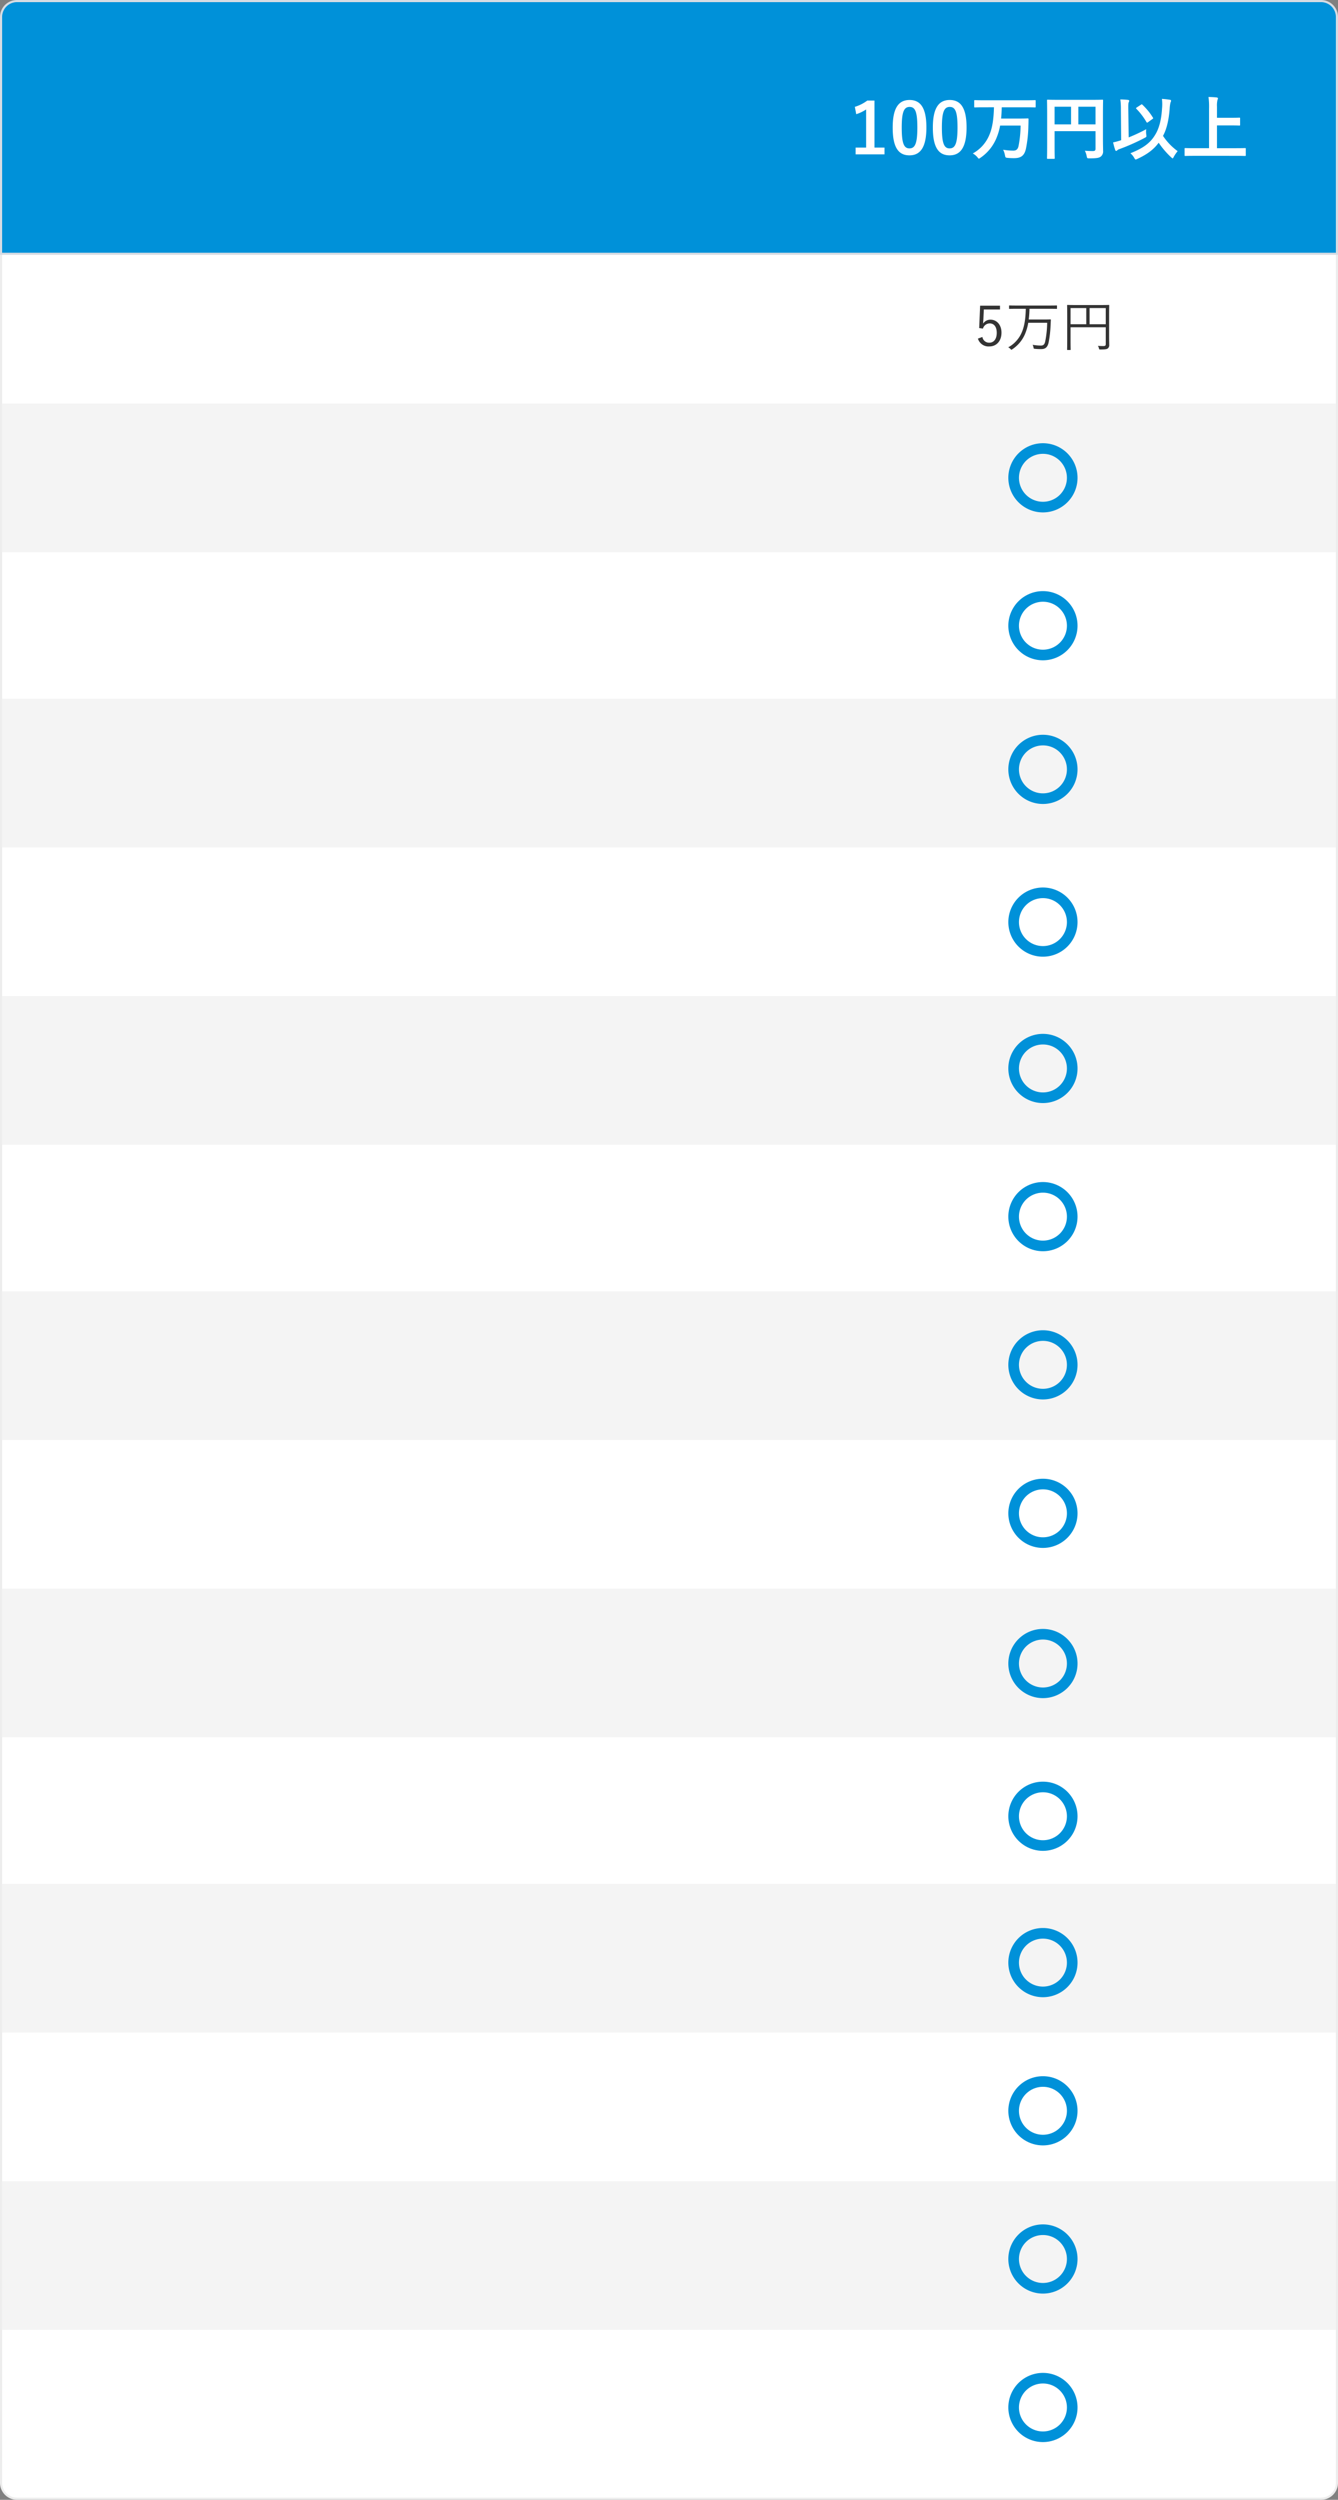
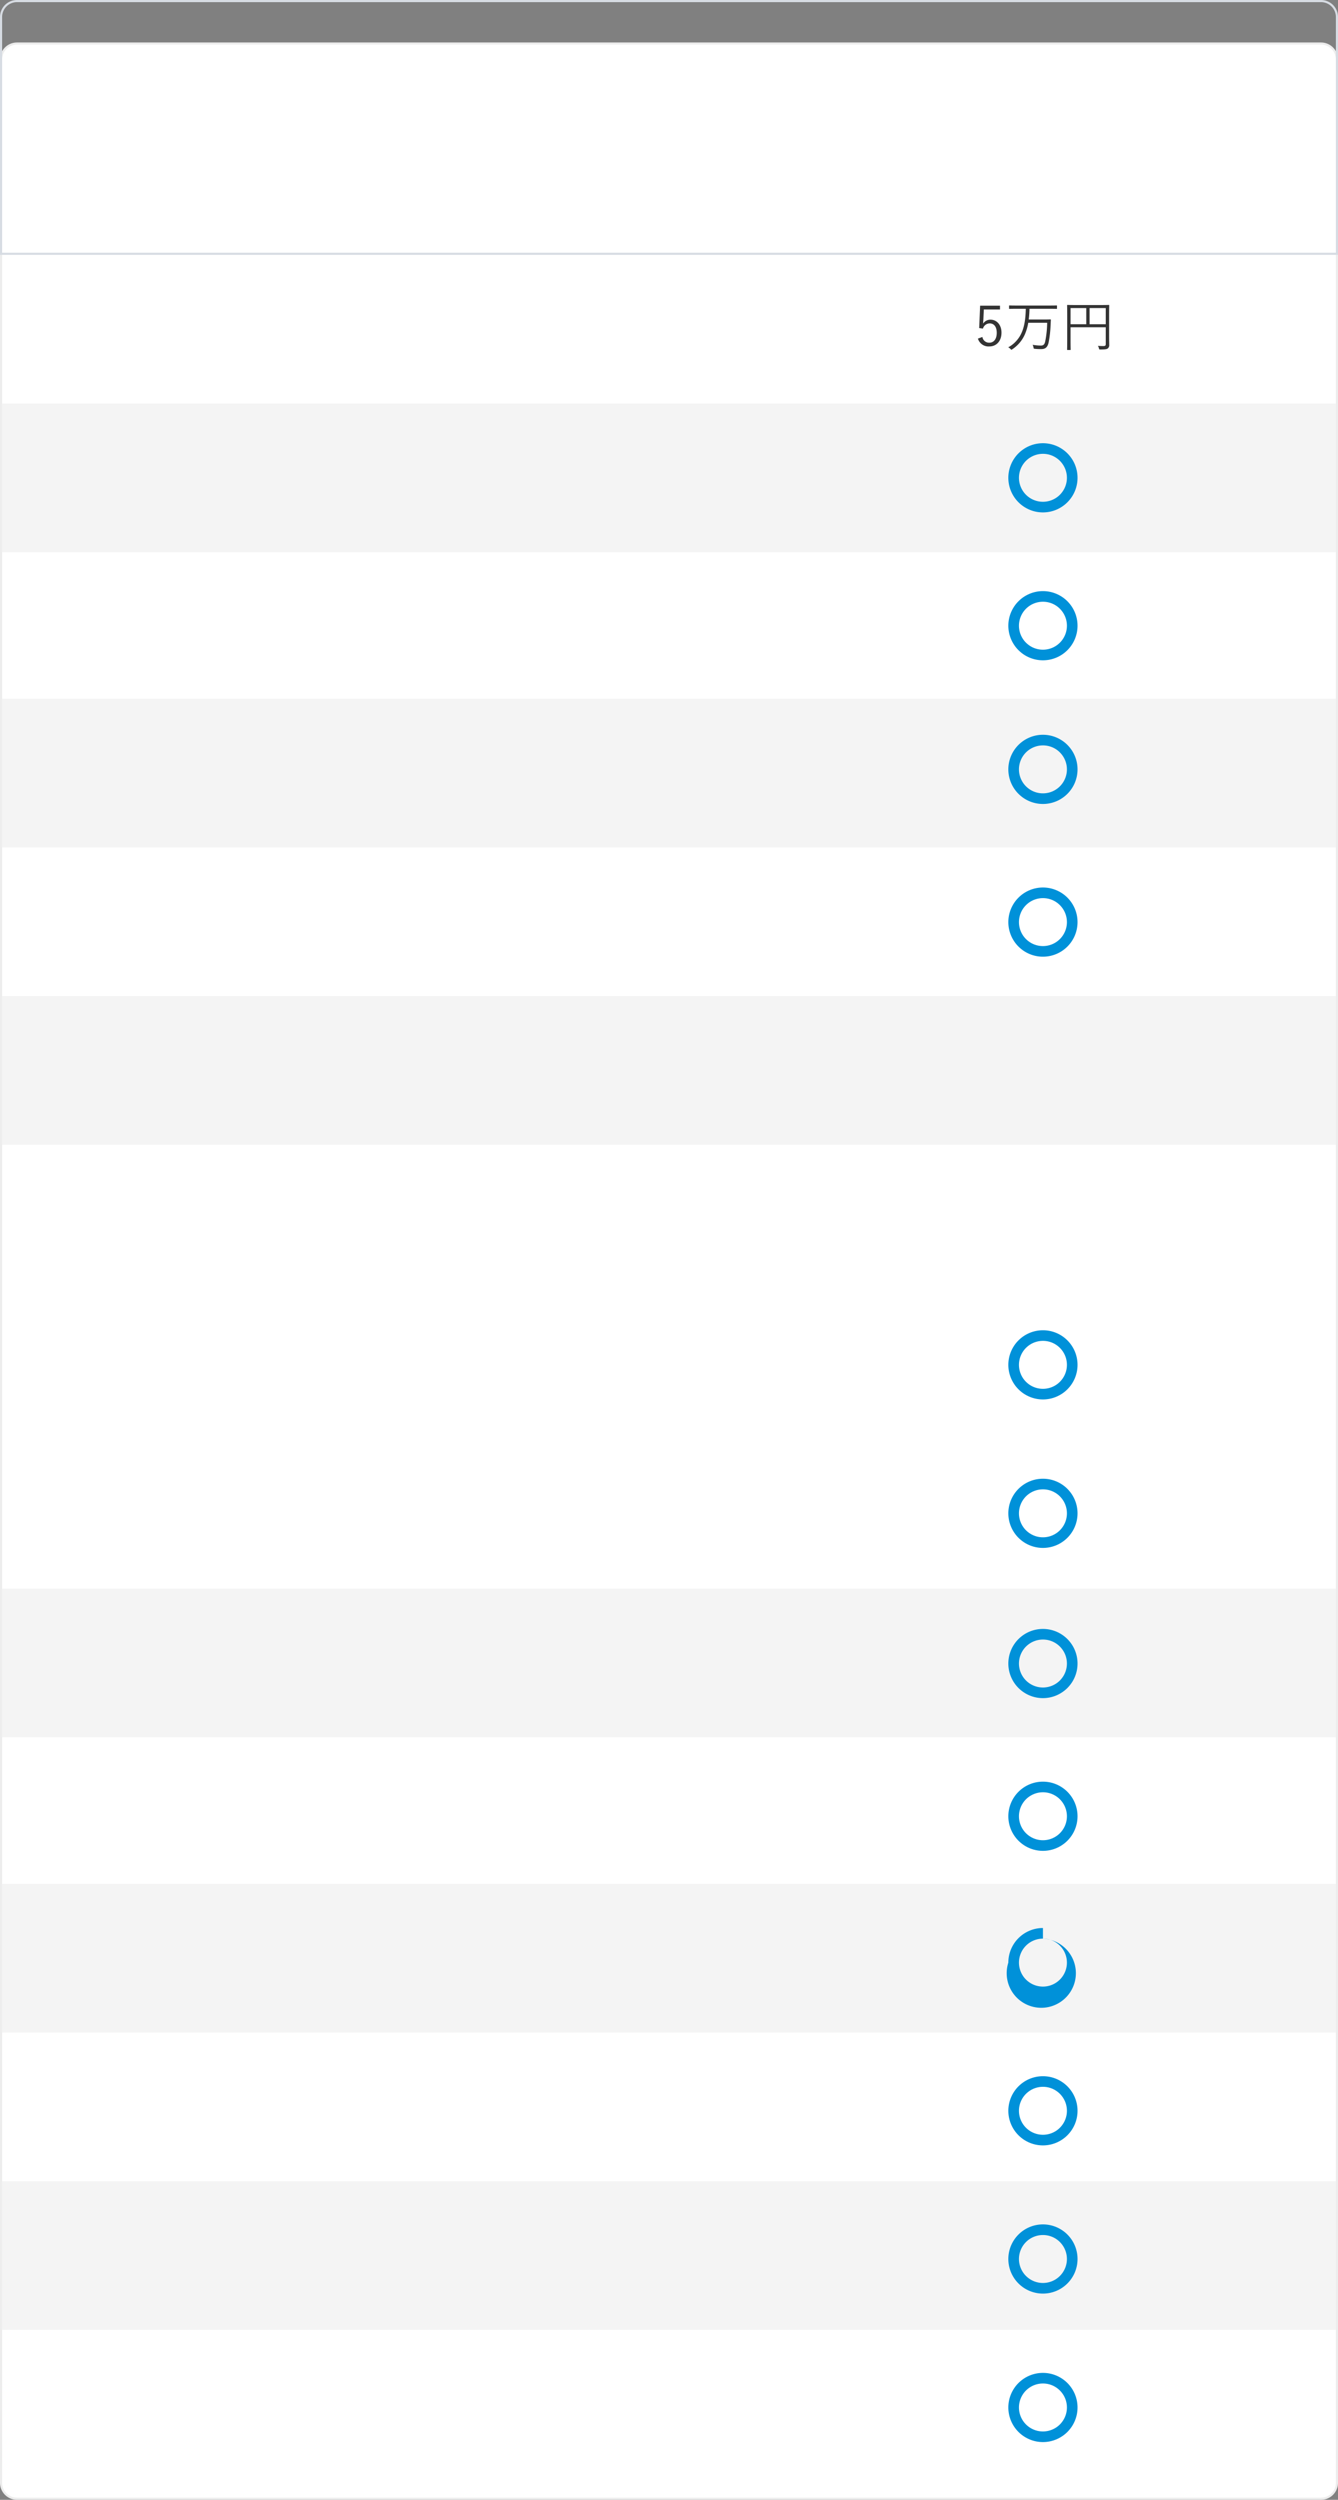
<svg xmlns="http://www.w3.org/2000/svg" width="630" height="1177" viewBox="0 0 630 1177">
  <rect x="0" y="0" width="630" height="1177" fill="#808080" stroke="none" />
  <g id="グループ_6" data-name="グループ 6" transform="translate(-61 -3793)">
    <g id="長方形_11" data-name="長方形 11" transform="translate(61 3813)">
      <path id="パス_136" data-name="パス 136" d="M622,1156.5H8A7.508,7.508,0,0,1,.5,1149V8A7.508,7.508,0,0,1,8,.5H622A7.508,7.508,0,0,1,629.5,8V1149A7.508,7.508,0,0,1,622,1156.5Z" fill="#fff" />
      <path id="パス_137" data-name="パス 137" d="M8,1A7.008,7.008,0,0,0,1,8V1149a7.008,7.008,0,0,0,7,7H622a7.008,7.008,0,0,0,7-7V8a7.008,7.008,0,0,0-7-7H8M8,0H622a8,8,0,0,1,8,8V1149a8,8,0,0,1-8,8H8a8,8,0,0,1-8-8V8A8,8,0,0,1,8,0Z" fill="#ededed" />
    </g>
    <g id="長方形_11-2" data-name="長方形 11" transform="translate(61 3793)">
-       <path id="パス_138" data-name="パス 138" d="M629.5,119.5H.5V8A7.508,7.508,0,0,1,8,.5H622A7.508,7.508,0,0,1,629.5,8Z" fill="#0091d9" />
      <path id="パス_139" data-name="パス 139" d="M8,1A7.008,7.008,0,0,0,1,8V119H629V8a7.008,7.008,0,0,0-7-7H8M8,0H622a8,8,0,0,1,8,8V120H0V8A8,8,0,0,1,8,0Z" fill="#d7dce3" />
    </g>
    <path id="長方形_11-3" data-name="長方形 11" d="M0,0H627.99V70H0Z" transform="translate(62 4122)" fill="#f4f4f4" />
    <path id="長方形_11-4" data-name="長方形 11" d="M0,0H627.99V70H0Z" transform="translate(62 3983)" fill="#f4f4f4" />
-     <path id="長方形_11-5" data-name="長方形 11" d="M0,0H627.99V70H0Z" transform="translate(62 4401)" fill="#f4f4f4" />
    <path id="長方形_11-6" data-name="長方形 11" d="M0,0H627.99V70H0Z" transform="translate(62 4262)" fill="#f4f4f4" />
    <path id="長方形_11-7" data-name="長方形 11" d="M0,0H627.99V70H0Z" transform="translate(62 4680)" fill="#f4f4f4" />
    <path id="長方形_11-8" data-name="長方形 11" d="M0,0H627.99V70H0Z" transform="translate(62 4820)" fill="#f4f4f4" />
    <path id="長方形_11-9" data-name="長方形 11" d="M0,0H627.99V70H0Z" transform="translate(62 4541)" fill="#f4f4f4" />
    <path id="パス_13" data-name="パス 13" d="M-82.517-25.278h-3.366a18.6,18.6,0,0,1-5.874,2.97l.66,3.465a18.506,18.506,0,0,0,4.653-2.244V-3.135h-4.95v3.2h13.6v-3.2h-4.719Zm16.533-.264c-5.082,0-7.953,3.663-7.953,13S-71.231.528-66.05.528c5.148,0,7.986-3.8,7.986-13.134,0-9.306-2.836-12.936-7.92-12.936Zm0,3.267c2.64,0,3.663,2.277,3.663,9.7,0,7.392-1.056,9.834-3.729,9.834-2.607,0-3.63-2.409-3.63-9.834,0-7.456,1.122-9.7,3.7-9.7Zm18.909-3.267c-5.082,0-7.953,3.663-7.953,13S-52.322.528-47.141.528c5.148,0,7.986-3.8,7.986-13.134,0-9.306-2.838-12.936-7.92-12.936Zm0,3.267c2.64,0,3.663,2.277,3.663,9.7,0,7.392-1.056,9.834-3.729,9.834-2.607,0-3.63-2.409-3.63-9.834,0-7.456,1.122-9.7,3.7-9.7Zm20.823.165c-.132,5.676-.792,9.735-2.079,12.8A17.594,17.594,0,0,1-36.218-.363a7.58,7.58,0,0,1,2.145,1.749c.363.462.528.693.726.693.165,0,.363-.132.726-.4a20.827,20.827,0,0,0,7.656-9.57,28.136,28.136,0,0,0,1.617-5.61h9.636a52.5,52.5,0,0,1-.957,9.6c-.363,1.749-1.254,2.211-2.475,2.211a27.964,27.964,0,0,1-4.785-.429A10.068,10.068,0,0,1-21.071.5c.231,1.089.231,1.122,1.254,1.221a28.685,28.685,0,0,0,3.1.132c3.267,0,4.851-1.287,5.544-4.554a59.041,59.041,0,0,0,1.122-10.56c.033-.858.066-2.277.066-3.234,0-.3-.033-.363-.363-.363-.2,0-1.155.066-3.96.066h-8.58c.165-1.617.264-3.366.3-5.313h11.451c2.97,0,3.993.066,4.191.066.3,0,.33-.033.33-.363v-2.706c0-.33-.033-.363-.33-.363-.2,0-1.221.066-4.191.066H-31c-2.937,0-3.96-.066-4.158-.066-.363,0-.4.033-.4.363V-22.4c0,.33.033.363.4.363.2,0,1.221-.066,4.158-.066Zm51.315,3.465c0-4.224.066-6.435.066-6.633,0-.363-.033-.4-.363-.4-.2,0-1.32.066-4.455.066H3.58c-3.135,0-4.257-.066-4.488-.066-.33,0-.363.033-.363.4,0,.2.066,2.277.066,6.5V-4.653c0,4.224-.066,6.237-.066,6.468,0,.33.033.363.363.363H1.963c.363,0,.4-.033.4-.363,0-.2-.066-2.046-.066-5.643v-7.029H21.566v8.25c0,.825-.3,1.122-1.287,1.122-.792,0-2.343-.033-3.729-.165A9.548,9.548,0,0,1,17.408.891c.2,1.023.231,1.056,1.287,1.056,3.5,0,4.587-.231,5.379-.858A3.117,3.117,0,0,0,25.13-1.65c0-1.122-.066-2.838-.066-5.709Zm-3.5-3.729v8.316H13.481v-8.316ZM2.293-14.058v-8.316h7.755v8.316ZM38-.462a8.068,8.068,0,0,1,1.782,2.178c.33.561.429.759.693.759a2.635,2.635,0,0,0,.792-.264C46.283-.132,49.121-2.442,51.3-5.412a40.123,40.123,0,0,0,5.874,6.864c.363.33.561.5.693.5.165,0,.3-.231.528-.693a16.254,16.254,0,0,1,1.848-2.706,27.671,27.671,0,0,1-6.9-7.194c1.617-2.937,2.706-7.161,3.135-12.738a16.4,16.4,0,0,1,.4-3,1.876,1.876,0,0,0,.264-.792c0-.264-.165-.4-.5-.462-.99-.165-2.376-.33-3.8-.429a21.734,21.734,0,0,1,.033,4.686C52.55-16,51.428-12,49.646-9.133,47.306-5.214,43.973-2.838,38-.462Zm-.99-20.394c-.033-2.376,0-3.234.2-3.63a1.724,1.724,0,0,0,.231-.693c0-.2-.231-.363-.561-.4-1.089-.132-2.442-.2-3.63-.231a34.13,34.13,0,0,1,.264,5.016L33.644-6.6l-.66.2a27.094,27.094,0,0,1-3.135.825,29.7,29.7,0,0,0,.99,3.564c.1.3.264.462.462.462a.678.678,0,0,0,.462-.264,2.4,2.4,0,0,1,.957-.561A98.277,98.277,0,0,0,44.7-7.689c.924-.5.924-.5.759-1.584a10.671,10.671,0,0,1-.033-2.508,78.434,78.434,0,0,1-8.25,3.861Zm3.96-1.155c-.363.231-.429.363-.165.627a31.908,31.908,0,0,1,4.686,6.138c.132.231.231.363.4.363a.726.726,0,0,0,.4-.2L48.4-16.6c.33-.2.4-.33.2-.627a29.5,29.5,0,0,0-4.95-6.072c-.132-.132-.2-.2-.3-.2a.826.826,0,0,0-.363.165ZM87.764.759c2.97,0,3.993.066,4.191.066.33,0,.363-.033.363-.363v-3c0-.33-.033-.363-.363-.363-.2,0-1.221.066-4.191.066H78.755V-13.563h6.468c2.871,0,3.861.066,4.059.066.33,0,.363-.033.363-.363v-3c0-.33-.033-.363-.363-.363-.2,0-1.188.066-4.059.066H78.755v-5.214a11.623,11.623,0,0,1,.231-3.168,2.231,2.231,0,0,0,.231-.759c0-.2-.264-.4-.594-.429-1.122-.132-2.607-.2-3.861-.231a34.439,34.439,0,0,1,.264,5.511V-2.838H68.063c-2.97,0-3.993-.066-4.191-.066-.33,0-.363.033-.363.363v3c0,.33.033.363.363.363.2,0,1.221-.066,4.191-.066Z" transform="translate(555.261 3865.615)" fill="#fff" />
    <path id="パス_14" data-name="パス 14" d="M-21.255-19.318h-9.36l-.442,10.53,1.768.26a3.323,3.323,0,0,1,3.2-2.444c2.028,0,3.3,1.612,3.3,4.42,0,2.938-1.378,4.654-3.484,4.654a3.175,3.175,0,0,1-3.276-2.7l-2.106.78A5.216,5.216,0,0,0-26.247-.13c3.2,0,5.694-2.418,5.694-6.5,0-3.692-2.262-6.11-5.174-6.11a4.148,4.148,0,0,0-3.51,1.872c.052-.65.13-1.482.156-2.158l.208-4.5h7.618Zm26.832.078c0-.182-.026-.208-.208-.208-.13,0-.962.052-3.406.052h-15.34c-2.444,0-3.25-.052-3.406-.052-.182,0-.208.026-.208.208v1.222c0,.182.026.208.208.208.156,0,.962-.052,3.406-.052h4.264c-.1,5.018-.754,8.632-2,11.336A14.419,14.419,0,0,1-17.381.286a3.815,3.815,0,0,1,1.092.806c.182.234.26.338.39.338.078,0,.182-.078.364-.182A16.29,16.29,0,0,0-9.581-5.72a24.334,24.334,0,0,0,1.638-5.564H.949a47.252,47.252,0,0,1-.91,8.736c-.286,1.352-.78,2-2,2A21.623,21.623,0,0,1-5.889-.91,5.869,5.869,0,0,1-5.473.39c.1.546.1.546.624.6a25.96,25.96,0,0,0,3.042.13c2.054,0,2.99-1.02,3.458-3.174a53.224,53.224,0,0,0,.91-7.956c.052-.884.078-1.742.13-2.626,0-.182-.052-.234-.234-.234-.13,0-.884.052-3.172.052h-7.02a47.3,47.3,0,0,0,.364-5.044H1.963c2.444,0,3.276.052,3.406.052.182,0,.208-.026.208-.208Zm24.544,4.758c0-3.328.052-4.836.052-4.966,0-.208-.026-.234-.208-.234-.13,0-1.04.052-3.64.052H14.209c-2.626,0-3.51-.052-3.666-.052-.182,0-.208.026-.208.234,0,.13.052,1.508.052,4.914V-3.562c0,3.406-.052,4.732-.052,4.888,0,.182.026.208.208.208h1.274c.182,0,.208-.026.208-.208,0-.13-.052-1.482-.052-4.55V-9.152H28.535v7.878c0,.754-.26.962-1.17.962-.546,0-1.716-.026-2.522-.1a4.13,4.13,0,0,1,.494,1.2c.13.52.13.52.676.52,2.21,0,3.042-.13,3.484-.494A1.956,1.956,0,0,0,30.173-.91c0-.832-.052-2.054-.052-4.16Zm-1.586,3.9H20.917V-18.2h7.618Zm-9.178,0H11.973V-18.2h7.384Z" transform="translate(553.109 3956.249)" fill="#333" />
    <g id="楕円形_859" data-name="楕円形 859" transform="translate(535.78 4001.68)">
      <path id="パス_140" data-name="パス 140" d="M16.29,30.08A13.79,13.79,0,0,1,6.539,6.539a13.79,13.79,0,1,1,19.5,19.5A13.7,13.7,0,0,1,16.29,30.08Z" fill="rgba(255,255,255,0)" />
      <path id="パス_141" data-name="パス 141" d="M16.29,5a11.29,11.29,0,1,0,7.983,3.307A11.216,11.216,0,0,0,16.29,5m0-5A16.29,16.29,0,1,1,0,16.29,16.29,16.29,0,0,1,16.29,0Z" fill="#0091d9" />
    </g>
    <g id="楕円形_859-2" data-name="楕円形 859" transform="translate(535.78 4071.32)">
      <path id="パス_142" data-name="パス 142" d="M16.29,30.08A13.79,13.79,0,0,1,6.539,6.539a13.79,13.79,0,1,1,19.5,19.5A13.7,13.7,0,0,1,16.29,30.08Z" fill="rgba(255,255,255,0)" />
      <path id="パス_143" data-name="パス 143" d="M16.29,5a11.29,11.29,0,1,0,7.983,3.307A11.216,11.216,0,0,0,16.29,5m0-5A16.29,16.29,0,1,1,0,16.29,16.29,16.29,0,0,1,16.29,0Z" fill="#0091d9" />
    </g>
    <g id="楕円形_859-3" data-name="楕円形 859" transform="translate(535.78 4138.96)">
-       <path id="パス_144" data-name="パス 144" d="M16.29,30.08A13.79,13.79,0,0,1,6.539,6.539a13.79,13.79,0,1,1,19.5,19.5A13.7,13.7,0,0,1,16.29,30.08Z" fill="rgba(255,255,255,0)" />
      <path id="パス_145" data-name="パス 145" d="M16.29,5a11.29,11.29,0,1,0,7.983,3.307A11.216,11.216,0,0,0,16.29,5m0-5A16.29,16.29,0,1,1,0,16.29,16.29,16.29,0,0,1,16.29,0Z" fill="#0091d9" />
    </g>
    <g id="楕円形_859-4" data-name="楕円形 859" transform="translate(535.78 4210.87)">
      <path id="パス_146" data-name="パス 146" d="M16.29,30.08A13.79,13.79,0,0,1,6.539,6.539a13.79,13.79,0,1,1,19.5,19.5A13.7,13.7,0,0,1,16.29,30.08Z" fill="rgba(255,255,255,0)" />
      <path id="パス_147" data-name="パス 147" d="M16.29,5a11.29,11.29,0,1,0,7.983,3.307A11.216,11.216,0,0,0,16.29,5m0-5A16.29,16.29,0,1,1,0,16.29,16.29,16.29,0,0,1,16.29,0Z" fill="#0091d9" />
    </g>
    <g id="楕円形_859-5" data-name="楕円形 859" transform="translate(535.78 4279.78)">
      <path id="パス_148" data-name="パス 148" d="M16.29,30.08A13.79,13.79,0,0,1,6.539,6.539a13.79,13.79,0,1,1,19.5,19.5A13.7,13.7,0,0,1,16.29,30.08Z" fill="rgba(255,255,255,0)" />
-       <path id="パス_149" data-name="パス 149" d="M16.29,5a11.29,11.29,0,1,0,7.983,3.307A11.216,11.216,0,0,0,16.29,5m0-5A16.29,16.29,0,1,1,0,16.29,16.29,16.29,0,0,1,16.29,0Z" fill="#0091d9" />
    </g>
    <g id="楕円形_859-6" data-name="楕円形 859" transform="translate(535.78 4349.55)">
      <path id="パス_150" data-name="パス 150" d="M16.29,30.08A13.79,13.79,0,0,1,6.539,6.539a13.79,13.79,0,1,1,19.5,19.5A13.7,13.7,0,0,1,16.29,30.08Z" fill="rgba(255,255,255,0)" />
-       <path id="パス_151" data-name="パス 151" d="M16.29,5a11.29,11.29,0,1,0,7.983,3.307A11.216,11.216,0,0,0,16.29,5m0-5A16.29,16.29,0,1,1,0,16.29,16.29,16.29,0,0,1,16.29,0Z" fill="#0091d9" />
    </g>
    <g id="楕円形_859-7" data-name="楕円形 859" transform="translate(535.78 4419.33)">
      <path id="パス_152" data-name="パス 152" d="M16.29,30.08A13.79,13.79,0,0,1,6.539,6.539a13.79,13.79,0,1,1,19.5,19.5A13.7,13.7,0,0,1,16.29,30.08Z" fill="rgba(255,255,255,0)" />
      <path id="パス_153" data-name="パス 153" d="M16.29,5a11.29,11.29,0,1,0,7.983,3.307A11.216,11.216,0,0,0,16.29,5m0-5A16.29,16.29,0,1,1,0,16.29,16.29,16.29,0,0,1,16.29,0Z" fill="#0091d9" />
    </g>
    <g id="楕円形_859-8" data-name="楕円形 859" transform="translate(535.78 4489.24)">
      <path id="パス_154" data-name="パス 154" d="M16.29,30.08A13.79,13.79,0,0,1,6.539,6.539a13.79,13.79,0,1,1,19.5,19.5A13.7,13.7,0,0,1,16.29,30.08Z" fill="rgba(255,255,255,0)" />
      <path id="パス_155" data-name="パス 155" d="M16.29,5a11.29,11.29,0,1,0,7.983,3.307A11.216,11.216,0,0,0,16.29,5m0-5A16.29,16.29,0,1,1,0,16.29,16.29,16.29,0,0,1,16.29,0Z" fill="#0091d9" />
    </g>
    <g id="楕円形_859-9" data-name="楕円形 859" transform="translate(535.78 4559.96)">
      <path id="パス_156" data-name="パス 156" d="M16.29,30.08A13.79,13.79,0,0,1,6.539,6.539a13.79,13.79,0,1,1,19.5,19.5A13.7,13.7,0,0,1,16.29,30.08Z" fill="rgba(255,255,255,0)" />
      <path id="パス_157" data-name="パス 157" d="M16.29,5a11.29,11.29,0,1,0,7.983,3.307A11.216,11.216,0,0,0,16.29,5m0-5A16.29,16.29,0,1,1,0,16.29,16.29,16.29,0,0,1,16.29,0Z" fill="#0091d9" />
    </g>
    <g id="楕円形_859-10" data-name="楕円形 859" transform="translate(535.78 4631.87)">
      <path id="パス_158" data-name="パス 158" d="M16.29,30.08A13.79,13.79,0,0,1,6.539,6.539a13.79,13.79,0,1,1,19.5,19.5A13.7,13.7,0,0,1,16.29,30.08Z" fill="rgba(255,255,255,0)" />
      <path id="パス_159" data-name="パス 159" d="M16.29,5a11.29,11.29,0,1,0,7.983,3.307A11.216,11.216,0,0,0,16.29,5m0-5A16.29,16.29,0,1,1,0,16.29,16.29,16.29,0,0,1,16.29,0Z" fill="#0091d9" />
    </g>
    <g id="楕円形_859-11" data-name="楕円形 859" transform="translate(535.78 4700.78)">
      <path id="パス_160" data-name="パス 160" d="M16.29,30.08A13.79,13.79,0,0,1,6.539,6.539a13.79,13.79,0,1,1,19.5,19.5A13.7,13.7,0,0,1,16.29,30.08Z" fill="rgba(255,255,255,0)" />
-       <path id="パス_161" data-name="パス 161" d="M16.29,5a11.29,11.29,0,1,0,7.983,3.307A11.216,11.216,0,0,0,16.29,5m0-5A16.29,16.29,0,1,1,0,16.29,16.29,16.29,0,0,1,16.29,0Z" fill="#0091d9" />
+       <path id="パス_161" data-name="パス 161" d="M16.29,5a11.29,11.29,0,1,0,7.983,3.307A11.216,11.216,0,0,0,16.29,5A16.29,16.29,0,1,1,0,16.29,16.29,16.29,0,0,1,16.29,0Z" fill="#0091d9" />
    </g>
    <g id="楕円形_859-12" data-name="楕円形 859" transform="translate(535.78 4770.55)">
      <path id="パス_162" data-name="パス 162" d="M16.29,30.08A13.79,13.79,0,0,1,6.539,6.539a13.79,13.79,0,1,1,19.5,19.5A13.7,13.7,0,0,1,16.29,30.08Z" fill="rgba(255,255,255,0)" />
      <path id="パス_163" data-name="パス 163" d="M16.29,5a11.29,11.29,0,1,0,7.983,3.307A11.216,11.216,0,0,0,16.29,5m0-5A16.29,16.29,0,1,1,0,16.29,16.29,16.29,0,0,1,16.29,0Z" fill="#0091d9" />
    </g>
    <g id="楕円形_859-13" data-name="楕円形 859" transform="translate(535.78 4840.33)">
      <path id="パス_164" data-name="パス 164" d="M16.29,30.08A13.79,13.79,0,0,1,6.539,6.539a13.79,13.79,0,1,1,19.5,19.5A13.7,13.7,0,0,1,16.29,30.08Z" fill="rgba(255,255,255,0)" />
      <path id="パス_165" data-name="パス 165" d="M16.29,5a11.29,11.29,0,1,0,7.983,3.307A11.216,11.216,0,0,0,16.29,5m0-5A16.29,16.29,0,1,1,0,16.29,16.29,16.29,0,0,1,16.29,0Z" fill="#0091d9" />
    </g>
    <g id="楕円形_859-14" data-name="楕円形 859" transform="translate(535.78 4910.24)">
      <path id="パス_166" data-name="パス 166" d="M16.29,30.08A13.79,13.79,0,0,1,6.539,6.539a13.79,13.79,0,1,1,19.5,19.5A13.7,13.7,0,0,1,16.29,30.08Z" fill="rgba(255,255,255,0)" />
      <path id="パス_167" data-name="パス 167" d="M16.29,5a11.29,11.29,0,1,0,7.983,3.307A11.216,11.216,0,0,0,16.29,5m0-5A16.29,16.29,0,1,1,0,16.29,16.29,16.29,0,0,1,16.29,0Z" fill="#0091d9" />
    </g>
  </g>
</svg>